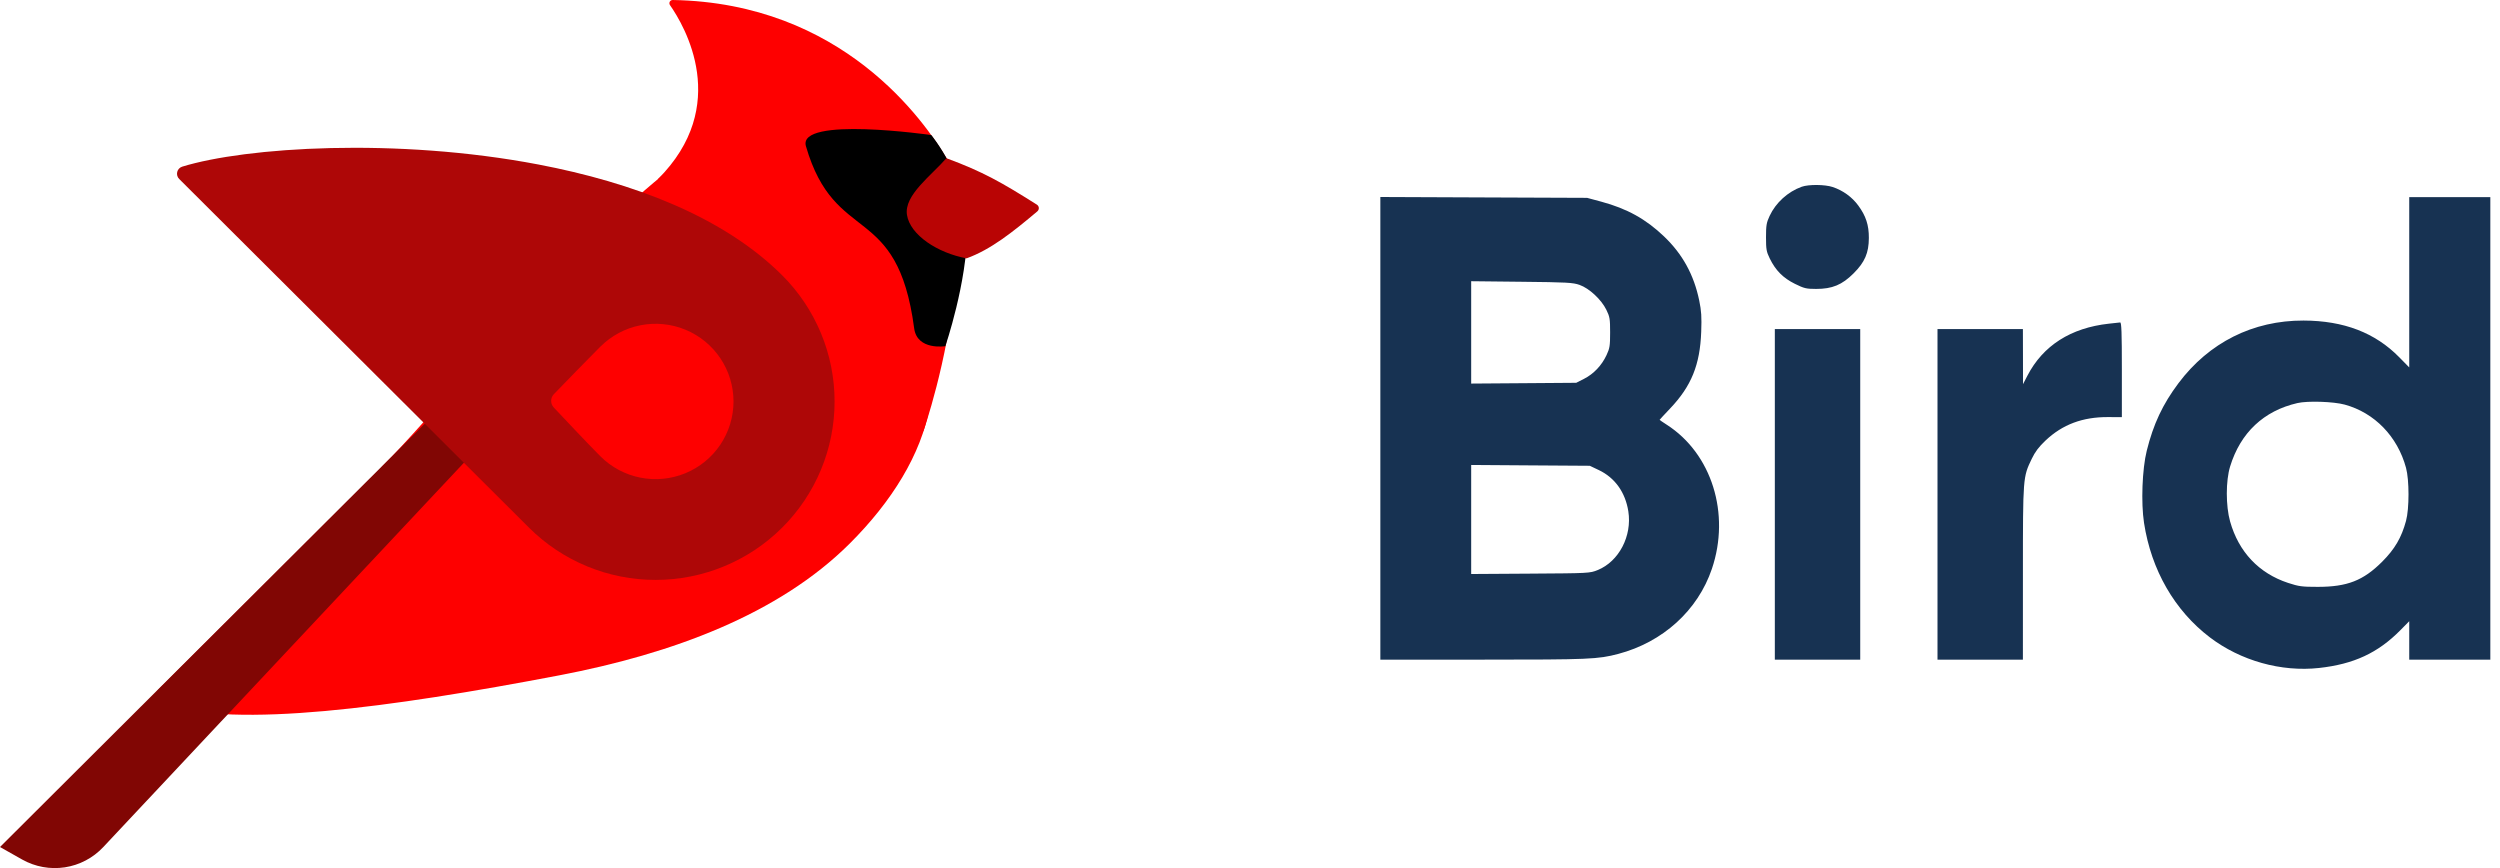
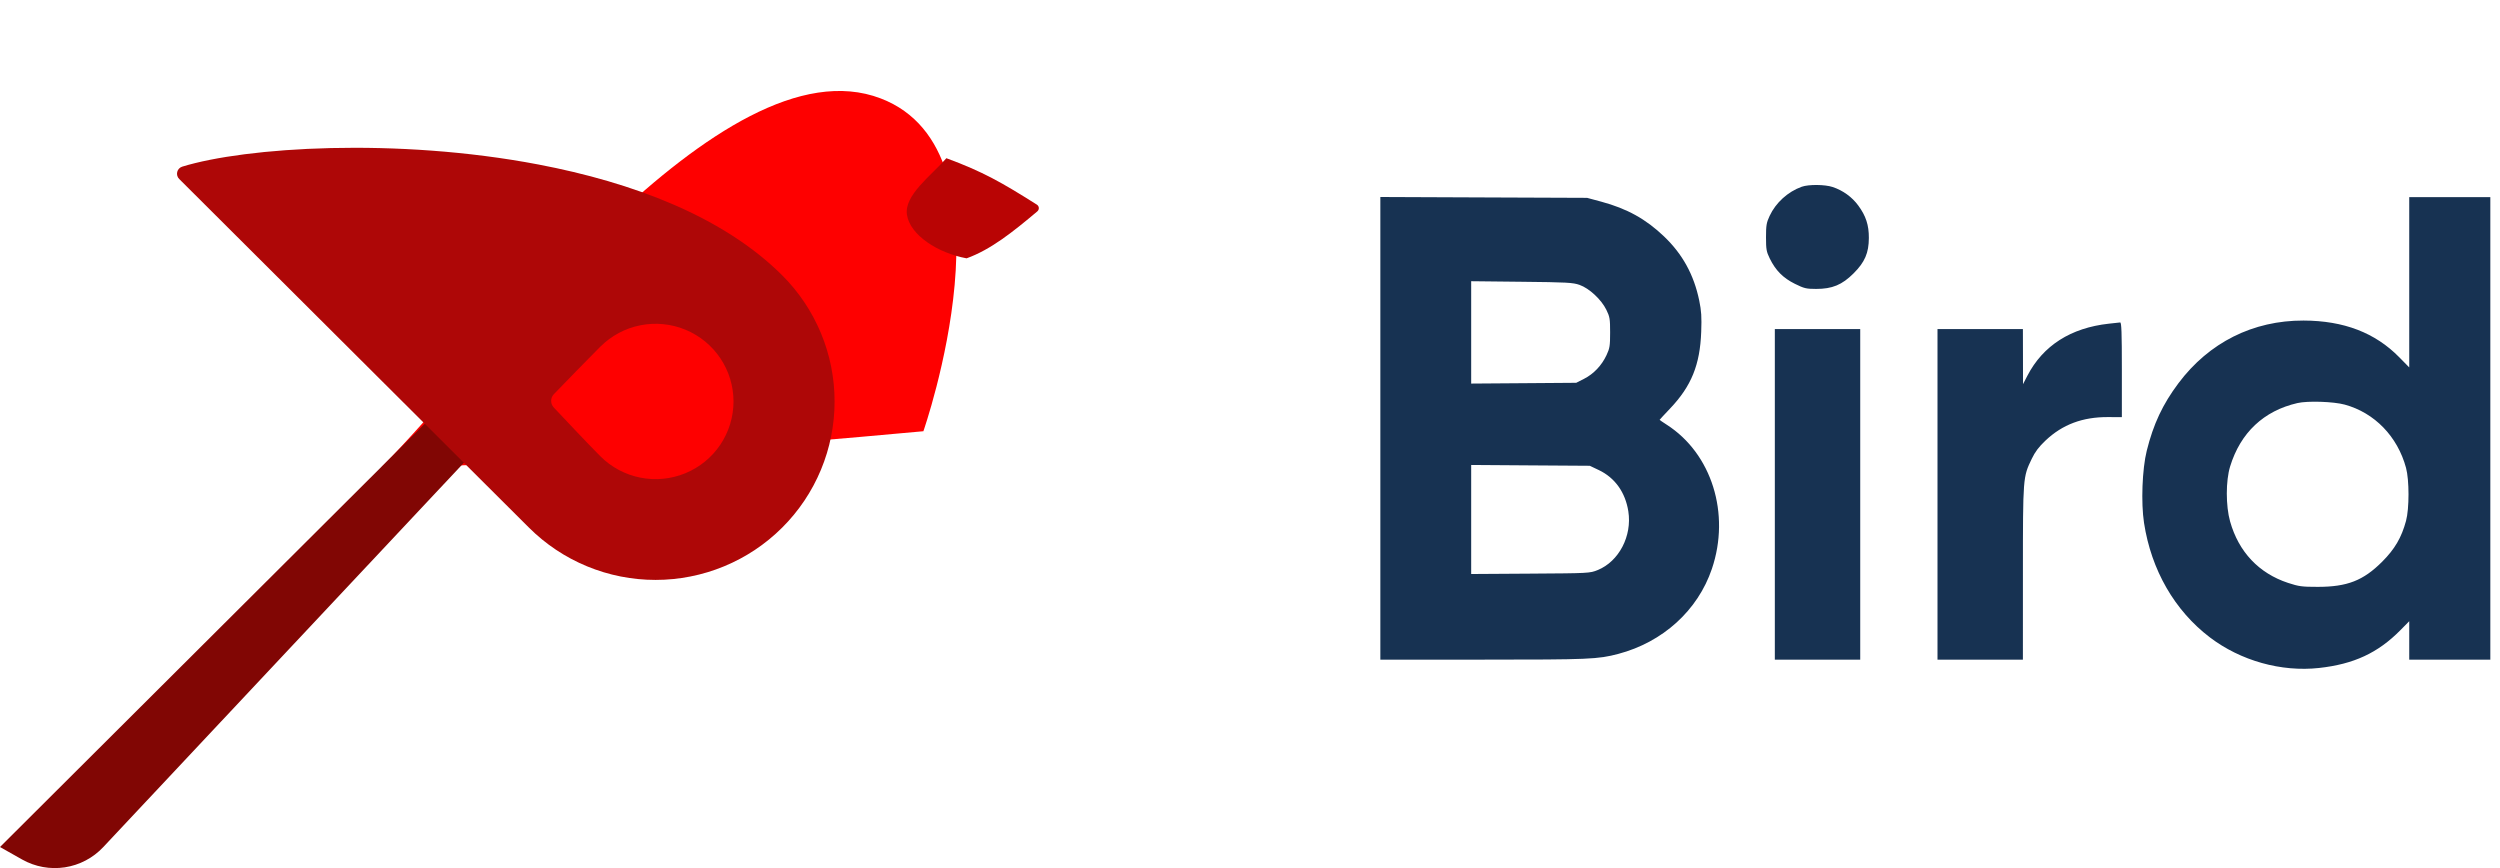
<svg xmlns="http://www.w3.org/2000/svg" width="144" height="50" viewBox="0 0 144 50" fill="none">
  <g clip-path="url(#clip0_1857_187)">
    <path fill-rule="evenodd" clip-rule="evenodd" d="M103.779 10.757C102.981 11.044 102.286 11.674 101.93 12.437C101.749 12.825 101.722 12.98 101.722 13.665C101.722 14.362 101.746 14.497 101.938 14.889C102.274 15.576 102.705 16.011 103.381 16.346C103.918 16.612 104.035 16.641 104.605 16.642C105.538 16.643 106.102 16.409 106.766 15.746C107.415 15.098 107.642 14.572 107.646 13.704C107.65 12.968 107.477 12.439 107.037 11.839C106.677 11.348 106.157 10.971 105.565 10.773C105.116 10.623 104.177 10.615 103.779 10.757ZM79.508 24.671V37.995H85.437C91.554 37.995 92.039 37.974 93.212 37.665C95.782 36.986 97.794 35.159 98.605 32.766C99.681 29.591 98.596 26.127 96.005 24.464C95.778 24.318 95.593 24.192 95.594 24.182C95.594 24.173 95.866 23.879 96.199 23.529C97.423 22.241 97.921 21.013 97.99 19.111C98.021 18.253 98 17.912 97.875 17.308C97.57 15.831 96.916 14.639 95.85 13.62C94.802 12.617 93.72 12.018 92.236 11.617L91.416 11.396L85.462 11.372L79.508 11.347V24.671ZM138.772 16.259V21.164L138.206 20.587C136.811 19.164 135.008 18.471 132.682 18.464C129.772 18.456 127.239 19.726 125.478 22.075C124.57 23.287 124.036 24.423 123.653 25.962C123.39 27.014 123.317 28.957 123.496 30.12C123.913 32.831 125.257 35.168 127.288 36.712C129.063 38.06 131.399 38.715 133.579 38.475C135.578 38.255 136.969 37.609 138.262 36.299L138.772 35.782V36.888V37.995H141.232H143.691V24.674V11.353H141.232H138.772V16.259ZM90.98 16.409C91.539 16.605 92.236 17.252 92.525 17.843C92.724 18.248 92.743 18.366 92.743 19.15C92.743 19.92 92.721 20.06 92.535 20.457C92.258 21.05 91.794 21.539 91.243 21.819L90.791 22.049L87.765 22.072L84.74 22.094V19.146V16.198L87.648 16.23C90.251 16.257 90.601 16.276 90.98 16.409ZM121.477 18.643C119.277 18.884 117.676 19.905 116.776 21.645L116.526 22.128L116.523 20.541L116.519 18.954H114.059H111.6V28.475V37.995H114.059H116.519L116.52 33C116.521 27.471 116.52 27.489 117.027 26.431C117.223 26.022 117.434 25.741 117.825 25.372C118.799 24.451 119.956 24.018 121.418 24.024L122.219 24.028V21.295C122.219 19.155 122.198 18.565 122.121 18.573C122.068 18.579 121.778 18.61 121.477 18.643ZM102.23 28.475V37.995H104.69H107.149V28.475V18.954H104.69H102.23V28.475ZM135.058 23.306C136.777 23.777 138.098 25.14 138.587 26.947C138.778 27.652 138.778 29.297 138.587 30.003C138.326 30.966 137.941 31.626 137.213 32.354C136.127 33.441 135.2 33.803 133.502 33.803C132.592 33.803 132.414 33.779 131.795 33.576C130.111 33.022 128.948 31.79 128.454 30.038C128.201 29.139 128.201 27.696 128.455 26.868C129.052 24.924 130.389 23.664 132.33 23.217C132.922 23.08 134.412 23.129 135.058 23.306ZM92.092 27.076C93.019 27.517 93.62 28.357 93.792 29.453C94.016 30.873 93.25 32.34 92.025 32.836C91.577 33.017 91.531 33.02 88.156 33.041L84.74 33.063V29.923V26.782L88.156 26.806L91.572 26.829L92.092 27.076Z" fill="#173252" />
-     <path fill-rule="evenodd" clip-rule="evenodd" d="M33.345 15.581L9.117 39.731C9.055 39.793 9.01 39.871 8.986 39.956C8.963 40.041 8.961 40.131 8.983 40.217C9.004 40.303 9.047 40.382 9.108 40.446C9.169 40.51 9.245 40.558 9.33 40.584C13.728 41.935 22.342 40.783 32.212 38.9C38.72 37.658 44.854 35.386 48.946 31.306C53.786 26.482 55.731 20.401 50.891 15.572C48.565 13.255 45.41 11.954 42.122 11.954C38.833 11.954 35.679 13.255 33.353 15.572L33.345 15.581Z" fill="#FE0000" />
    <path fill-rule="evenodd" clip-rule="evenodd" d="M21.957 26.928C27.865 21.038 41.586 2.168 50.731 5.67C58.807 8.76 53.187 24.839 53.187 24.839C53.187 24.839 30.872 26.928 21.957 26.928Z" fill="#FE0000" />
    <path fill-rule="evenodd" clip-rule="evenodd" d="M29.402 19.48L0 48.788L1.281 49.511C2.026 49.929 2.891 50.087 3.736 49.958C4.581 49.828 5.359 49.419 5.943 48.797L31.493 21.567L29.402 19.482V19.48Z" fill="#810604" />
-     <path fill-rule="evenodd" clip-rule="evenodd" d="M54.575 9.204C53.228 6.929 48.515 0.17 38.747 5.81121e-06C38.712 -0 38.677 0.009 38.647 0.027C38.617 0.045 38.593 0.071 38.577 0.102C38.561 0.134 38.555 0.169 38.558 0.204C38.561 0.239 38.574 0.272 38.595 0.3C39.434 1.501 42.134 6.095 37.888 10.326L52.346 25.37L55.715 14.525L54.575 9.204Z" fill="#FE0000" />
-     <path fill-rule="evenodd" clip-rule="evenodd" d="M54.452 19.94C54.452 19.94 52.827 20.202 52.656 18.911C51.684 11.569 48.099 14.203 46.422 8.421C45.915 6.672 53.642 7.779 53.642 7.779C53.642 7.779 55.705 10.271 55.71 13.24C55.71 16.259 54.452 19.941 54.452 19.941V19.94Z" fill="black" />
    <path fill-rule="evenodd" clip-rule="evenodd" d="M54.514 9.113C56.617 9.89 57.696 10.507 59.724 11.787C59.755 11.807 59.782 11.835 59.802 11.867C59.821 11.899 59.833 11.936 59.836 11.973C59.838 12.011 59.832 12.049 59.817 12.084C59.802 12.118 59.779 12.149 59.751 12.174C58.331 13.37 57.071 14.376 55.676 14.88C54.012 14.575 52.421 13.538 52.241 12.376C52.066 11.243 53.642 10.116 54.516 9.108L54.514 9.113Z" fill="#B90404" />
    <path fill-rule="evenodd" clip-rule="evenodd" d="M30.469 30.392L10.322 10.31C10.269 10.258 10.231 10.193 10.211 10.122C10.191 10.051 10.19 9.976 10.208 9.904C10.225 9.833 10.261 9.767 10.312 9.713C10.363 9.659 10.427 9.62 10.498 9.598C14.155 8.474 22.817 7.911 31.019 9.476C36.43 10.509 41.649 12.464 45.052 15.856C46.01 16.811 46.769 17.944 47.287 19.191C47.806 20.438 48.072 21.774 48.072 23.124C48.072 24.474 47.806 25.811 47.287 27.058C46.769 28.305 46.01 29.438 45.052 30.392C44.094 31.347 42.958 32.104 41.707 32.62C40.456 33.137 39.115 33.403 37.76 33.403C36.406 33.403 35.065 33.137 33.814 32.62C32.563 32.104 31.426 31.347 30.469 30.392V30.392Z" fill="#AE0707" />
    <path fill-rule="evenodd" clip-rule="evenodd" d="M34.589 19.96C35.216 19.335 36.016 18.909 36.887 18.736C37.757 18.564 38.66 18.652 39.48 18.991C40.3 19.33 41.001 19.903 41.494 20.639C41.987 21.375 42.25 22.239 42.25 23.124C42.25 24.009 41.987 24.874 41.494 25.61C41.001 26.345 40.3 26.919 39.48 27.257C38.66 27.596 37.757 27.685 36.887 27.512C36.016 27.34 35.216 26.914 34.589 26.288C33.925 25.627 32.554 24.169 31.897 23.472C31.799 23.367 31.745 23.229 31.746 23.086C31.747 22.944 31.803 22.806 31.903 22.703C32.565 22.02 33.944 20.601 34.586 19.96H34.589Z" fill="#FE0000" />
  </g>
  <defs>
    <clipPath id="clip0_1857_187">
      <rect width="143.443" height="50" fill="white" />
    </clipPath>
  </defs>
</svg>